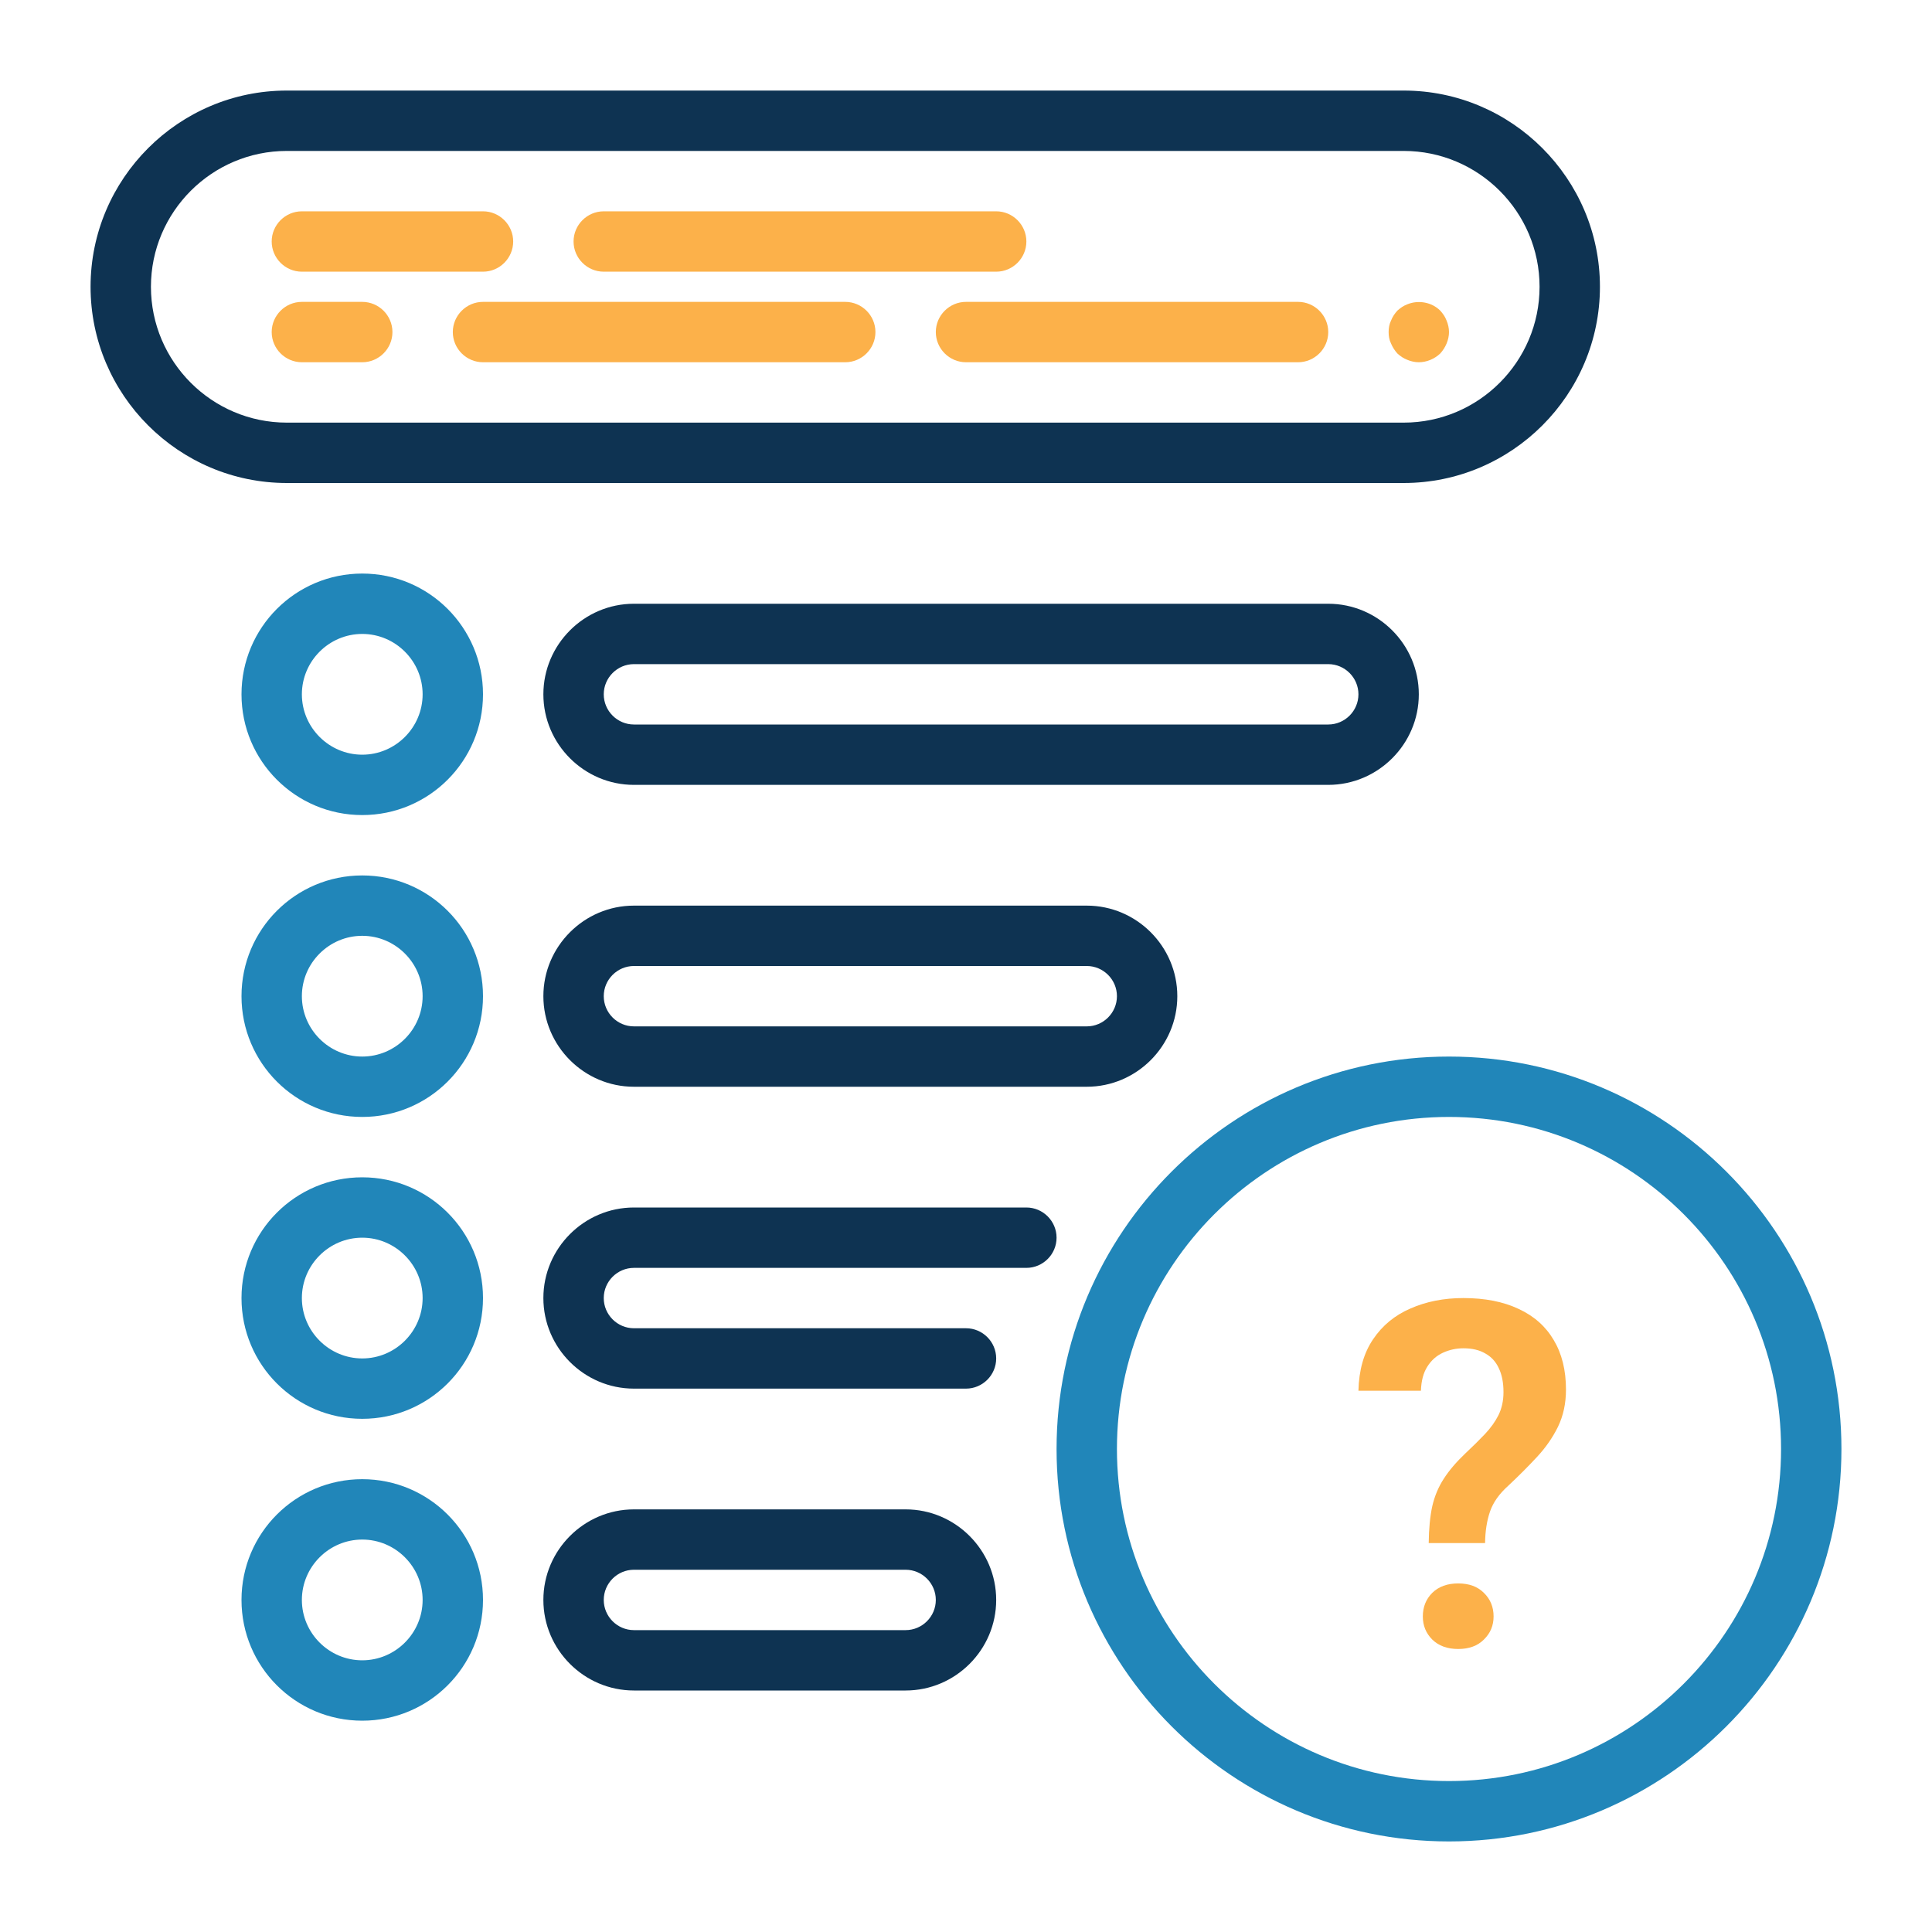
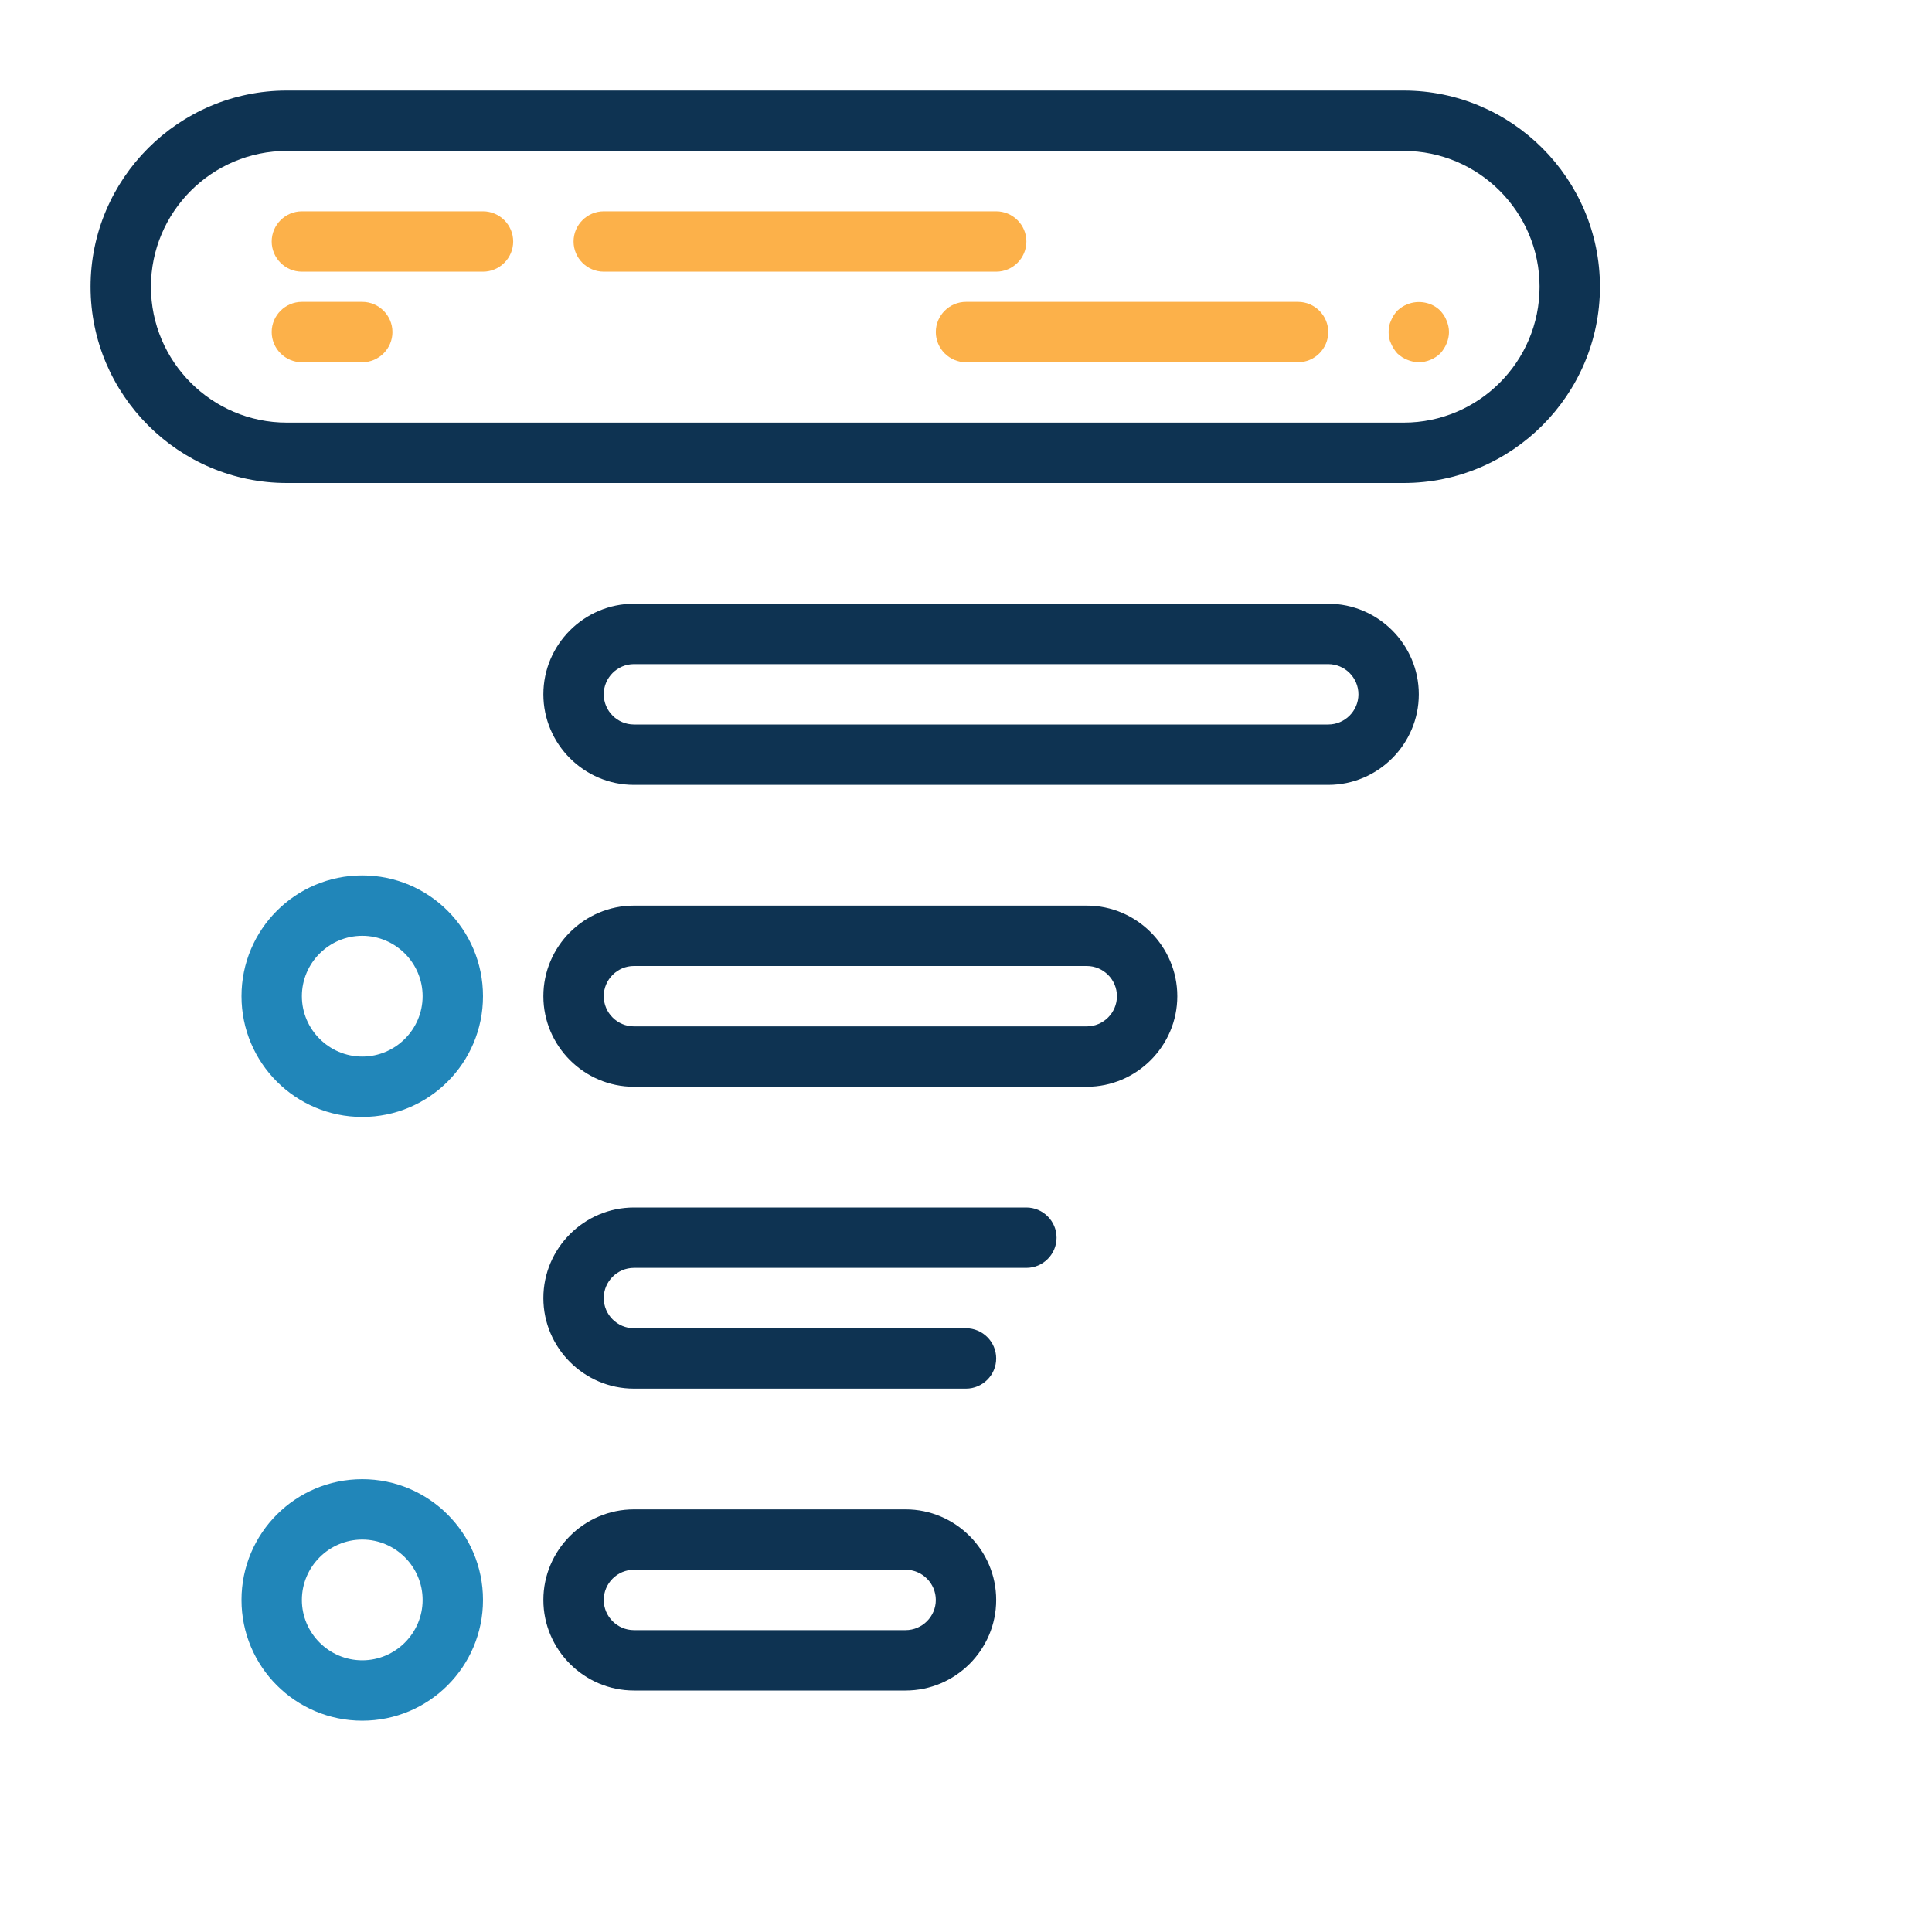
<svg xmlns="http://www.w3.org/2000/svg" width="64" height="64" viewBox="0 0 64 64" fill="none">
-   <path d="M48 35C40.83 35 35 40.83 35 48C35 55.17 40.83 61 48 61C55.17 61 61 55.17 61 48C61 40.83 55.17 35 48 35ZM48 59C41.93 59 37 54.07 37 48C37 41.93 41.93 37 48 37C54.07 37 59 41.93 59 48C59 54.07 54.07 59 48 59Z" fill="#2186B9" />
  <path d="M46.5 16C50.08 16 53 13.08 53 9.5C53 5.92 50.08 3 46.5 3H9.5C5.92 3 3 5.92 3 9.5C3 13.08 5.92 16 9.5 16H46.5ZM5 9.5C5 7.02 7.02 5 9.5 5H46.5C48.98 5 51 7.02 51 9.5C51 11.98 48.98 14 46.5 14H9.5C7.02 14 5 11.98 5 9.5Z" fill="#0E3352" />
  <path d="M10 9H16C16.55 9 17 8.55 17 8C17 7.45 16.55 7 16 7H10C9.45 7 9 7.45 9 8C9 8.55 9.45 9 10 9Z" fill="#FCB14A" />
  <path d="M20 9H33C33.55 9 34 8.55 34 8C34 7.45 33.55 7 33 7H20C19.45 7 19 7.45 19 8C19 8.55 19.45 9 20 9Z" fill="#FCB14A" />
  <path d="M12 12C12.55 12 13 11.55 13 11C13 10.45 12.55 10 12 10H10C9.45 10 9 10.45 9 11C9 11.55 9.45 12 10 12H12Z" fill="#FCB14A" />
-   <path d="M28 10H16C15.45 10 15 10.45 15 11C15 11.55 15.45 12 16 12H28C28.55 12 29 11.55 29 11C29 10.45 28.55 10 28 10Z" fill="#FCB14A" />
  <path d="M31 11C31 11.55 31.45 12 32 12H43C43.55 12 44 11.55 44 11C44 10.45 43.55 10 43 10H32C31.45 10 31 10.45 31 11Z" fill="#FCB14A" />
  <path d="M46.29 11.71C46.39 11.8 46.49 11.87 46.62 11.92C46.74 11.97 46.87 12 47 12C47.26 12 47.52 11.89 47.71 11.71C47.8 11.61 47.87 11.5 47.92 11.38C47.97 11.26 48 11.13 48 11C48 10.87 47.97 10.74 47.92 10.62C47.87 10.49 47.8 10.39 47.71 10.29C47.43 10.01 46.99 9.93 46.62 10.08C46.49 10.13 46.39 10.2 46.29 10.29C46.2 10.39 46.13 10.49 46.08 10.62C46.02 10.74 46 10.87 46 11C46 11.13 46.02 11.26 46.08 11.38C46.13 11.5 46.2 11.61 46.29 11.71Z" fill="#FCB14A" />
-   <path d="M12 19C9.79 19 8 20.79 8 23C8 25.21 9.79 27 12 27C14.21 27 16 25.21 16 23C16 20.79 14.21 19 12 19ZM12 25C10.9 25 10 24.1 10 23C10 21.9 10.9 21 12 21C13.1 21 14 21.9 14 23C14 24.1 13.1 25 12 25Z" fill="#2186B9" />
  <path d="M12 29C9.79 29 8 30.79 8 33C8 35.21 9.79 37 12 37C14.21 37 16 35.21 16 33C16 30.79 14.21 29 12 29ZM12 35C10.9 35 10 34.1 10 33C10 31.9 10.9 31 12 31C13.1 31 14 31.9 14 33C14 34.1 13.1 35 12 35Z" fill="#2186B9" />
-   <path d="M12 39C9.79 39 8 40.79 8 43C8 45.21 9.79 47 12 47C14.21 47 16 45.21 16 43C16 40.79 14.21 39 12 39ZM12 45C10.9 45 10 44.1 10 43C10 41.9 10.9 41 12 41C13.1 41 14 41.9 14 43C14 44.1 13.1 45 12 45Z" fill="#2186B9" />
  <path d="M12 49C9.79 49 8 50.79 8 53C8 55.21 9.79 57 12 57C14.21 57 16 55.21 16 53C16 50.79 14.21 49 12 49ZM12 55C10.9 55 10 54.1 10 53C10 51.9 10.9 51 12 51C13.1 51 14 51.9 14 53C14 54.1 13.1 55 12 55Z" fill="#2186B9" />
  <path d="M47 23C47 21.35 45.65 20 44 20H21C19.35 20 18 21.35 18 23C18 24.65 19.35 26 21 26H44C45.65 26 47 24.65 47 23ZM20 23C20 22.45 20.45 22 21 22H44C44.55 22 45 22.45 45 23C45 23.55 44.55 24 44 24H21C20.45 24 20 23.55 20 23Z" fill="#0E3352" />
  <path d="M21 30C19.35 30 18 31.35 18 33C18 34.65 19.35 36 21 36H36C37.65 36 39 34.65 39 33C39 31.35 37.65 30 36 30H21ZM37 33C37 33.55 36.55 34 36 34H21C20.45 34 20 33.55 20 33C20 32.45 20.45 32 21 32H36C36.55 32 37 32.45 37 33Z" fill="#0E3352" />
  <path d="M34 40H21C19.35 40 18 41.35 18 43C18 44.65 19.35 46 21 46H32C32.55 46 33 45.55 33 45C33 44.45 32.55 44 32 44H21C20.45 44 20 43.55 20 43C20 42.45 20.45 42 21 42H34C34.55 42 35 41.55 35 41C35 40.45 34.55 40 34 40Z" fill="#0E3352" />
  <path d="M30 50H21C19.35 50 18 51.35 18 53C18 54.65 19.35 56 21 56H30C31.65 56 33 54.65 33 53C33 51.35 31.65 50 30 50ZM30 54H21C20.45 54 20 53.55 20 53C20 52.45 20.45 52 21 52H30C30.55 52 31 52.45 31 53C31 53.55 30.55 54 30 54Z" fill="#0E3352" />
-   <path d="M49.195 51.117H47.328C47.333 50.643 47.372 50.237 47.445 49.898C47.523 49.56 47.651 49.255 47.828 48.984C48.005 48.708 48.245 48.427 48.547 48.141C48.786 47.917 49 47.706 49.188 47.508C49.38 47.305 49.531 47.094 49.641 46.875C49.75 46.651 49.805 46.398 49.805 46.117C49.805 45.8 49.753 45.534 49.648 45.32C49.55 45.107 49.401 44.945 49.203 44.836C49.01 44.721 48.768 44.664 48.477 44.664C48.237 44.664 48.01 44.714 47.797 44.812C47.583 44.911 47.411 45.065 47.281 45.273C47.151 45.477 47.081 45.742 47.07 46.07H45C45.016 45.388 45.177 44.82 45.484 44.367C45.792 43.909 46.206 43.568 46.727 43.344C47.247 43.115 47.831 43 48.477 43C49.19 43 49.8 43.12 50.305 43.359C50.815 43.594 51.203 43.938 51.469 44.391C51.74 44.844 51.875 45.391 51.875 46.031C51.875 46.49 51.786 46.901 51.609 47.266C51.432 47.625 51.198 47.961 50.906 48.273C50.615 48.586 50.3 48.901 49.961 49.219C49.664 49.484 49.464 49.768 49.359 50.07C49.255 50.372 49.2 50.721 49.195 51.117ZM47.133 53.547C47.133 53.234 47.237 52.974 47.445 52.766C47.659 52.557 47.945 52.453 48.305 52.453C48.664 52.453 48.948 52.557 49.156 52.766C49.37 52.974 49.477 53.234 49.477 53.547C49.477 53.849 49.37 54.104 49.156 54.312C48.948 54.521 48.664 54.625 48.305 54.625C47.945 54.625 47.659 54.521 47.445 54.312C47.237 54.104 47.133 53.849 47.133 53.547Z" fill="#FCB14A" />
</svg>